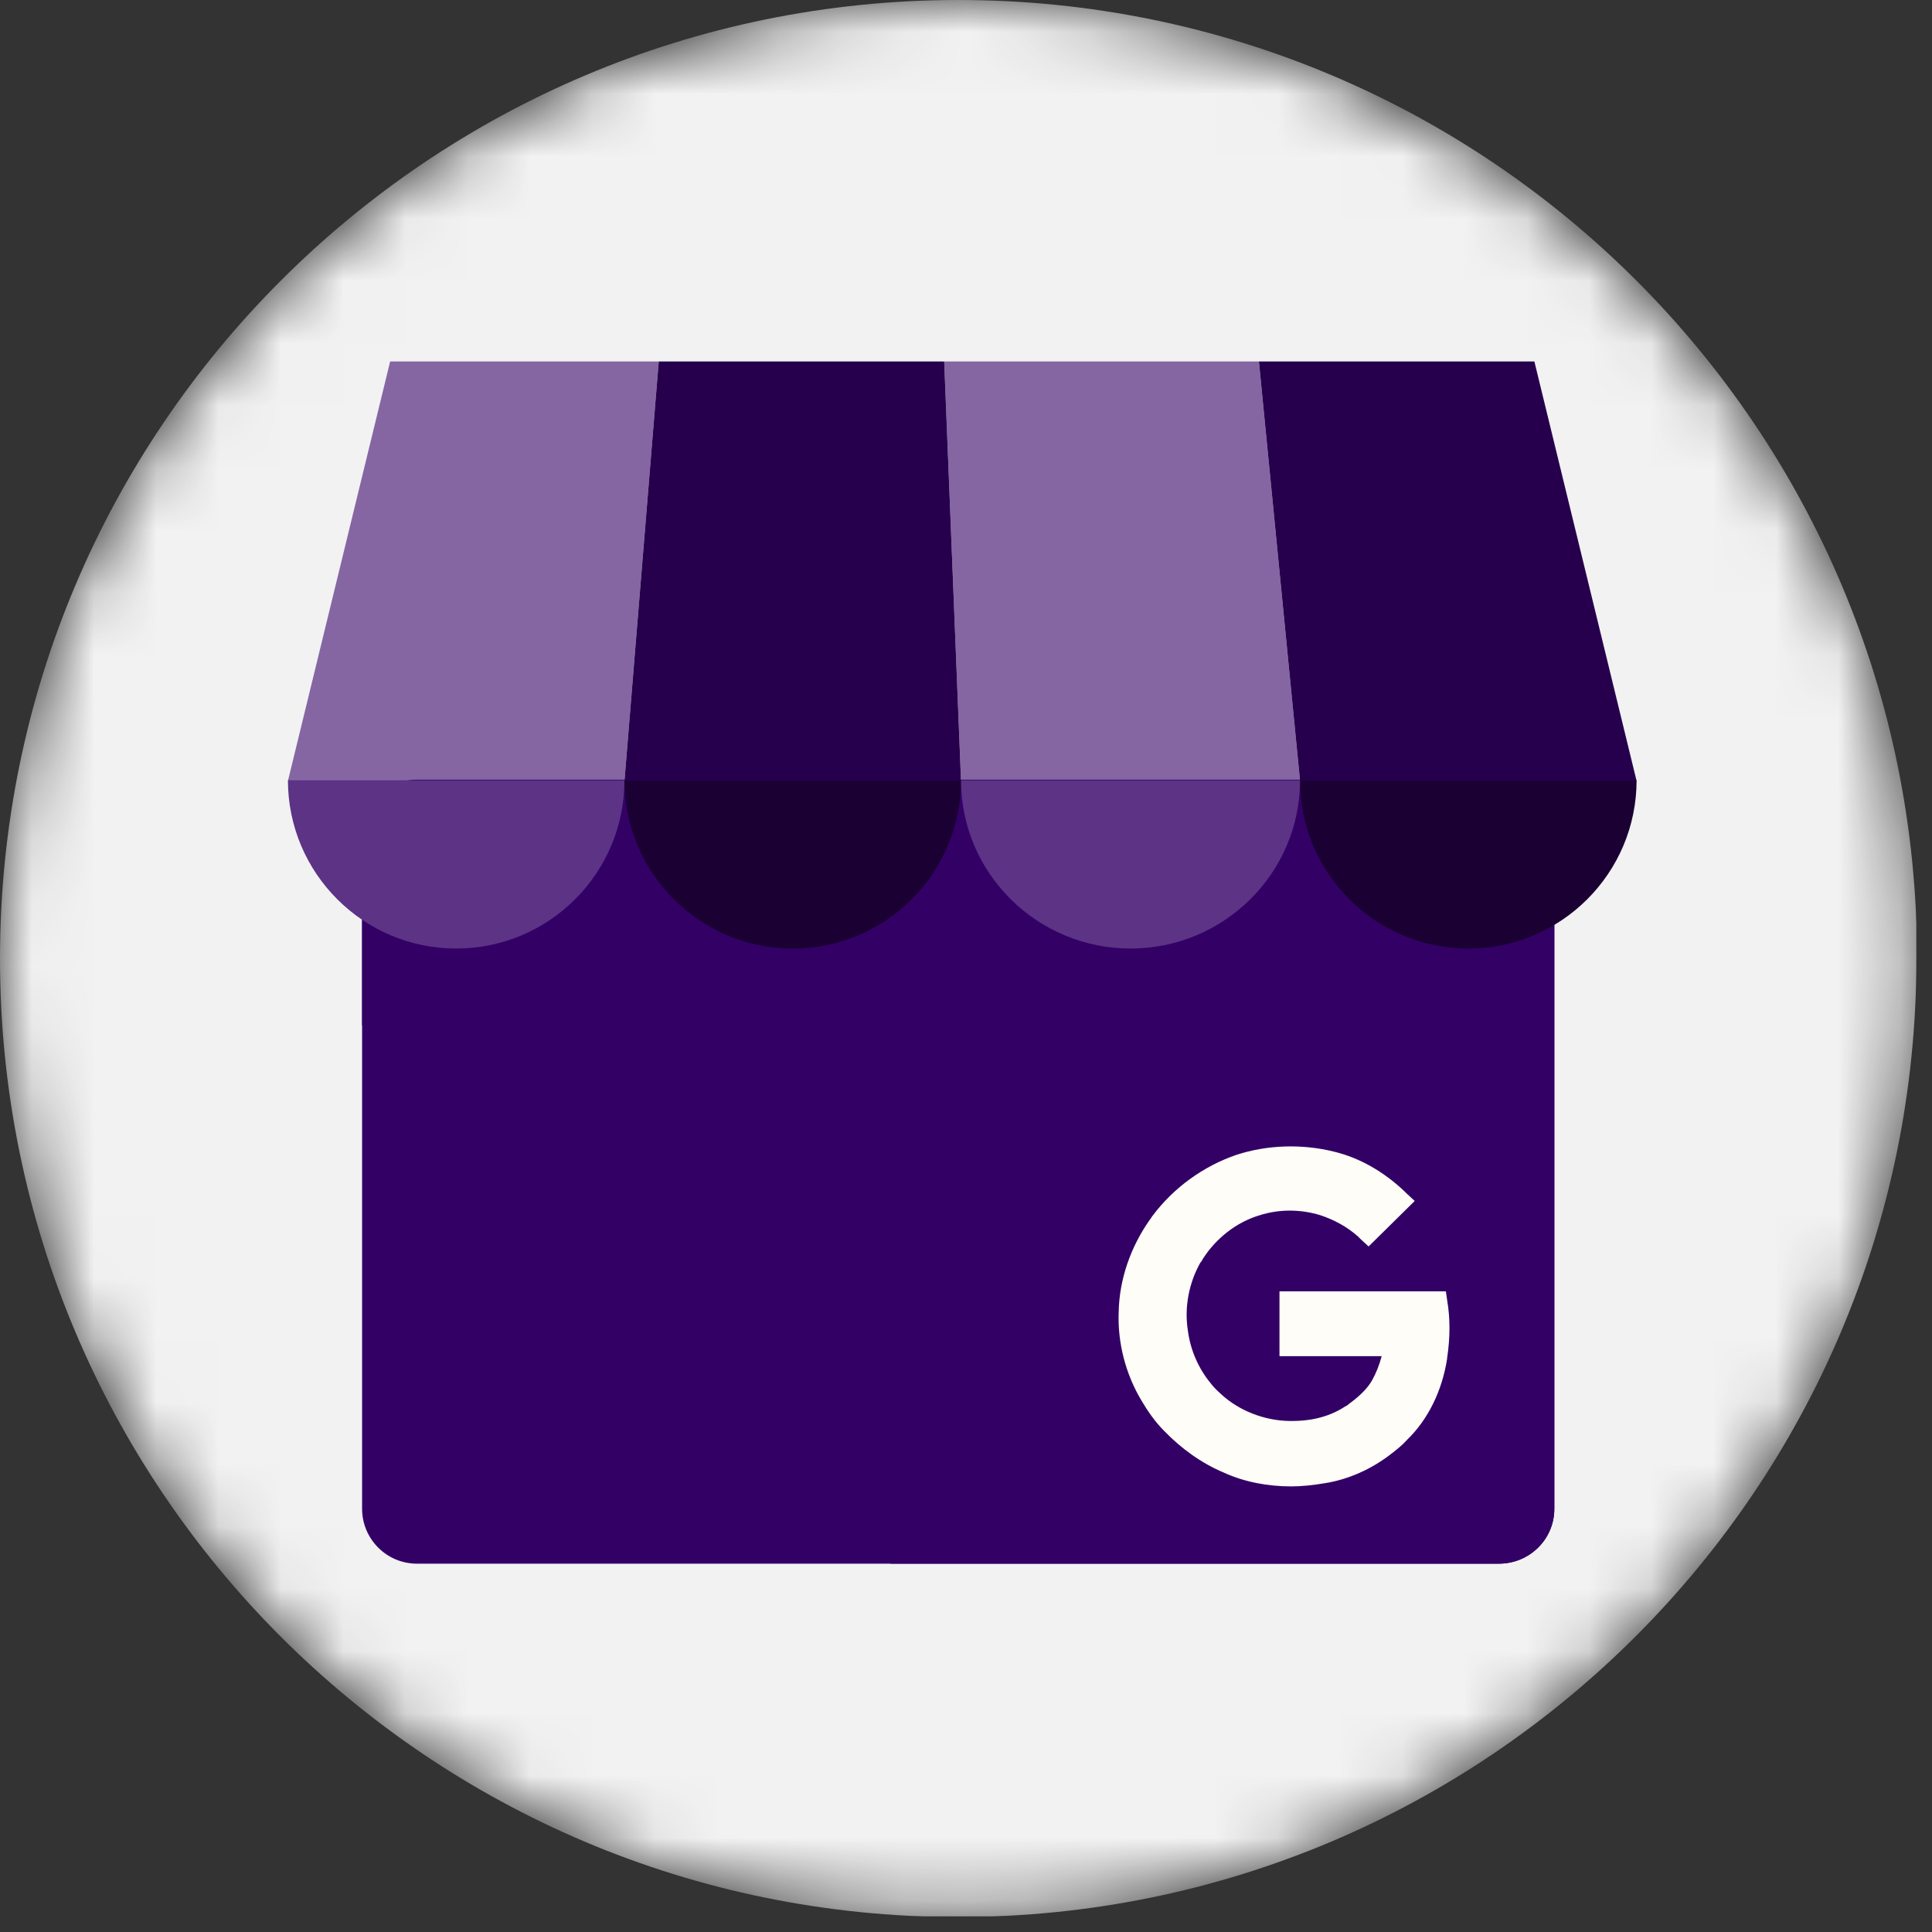
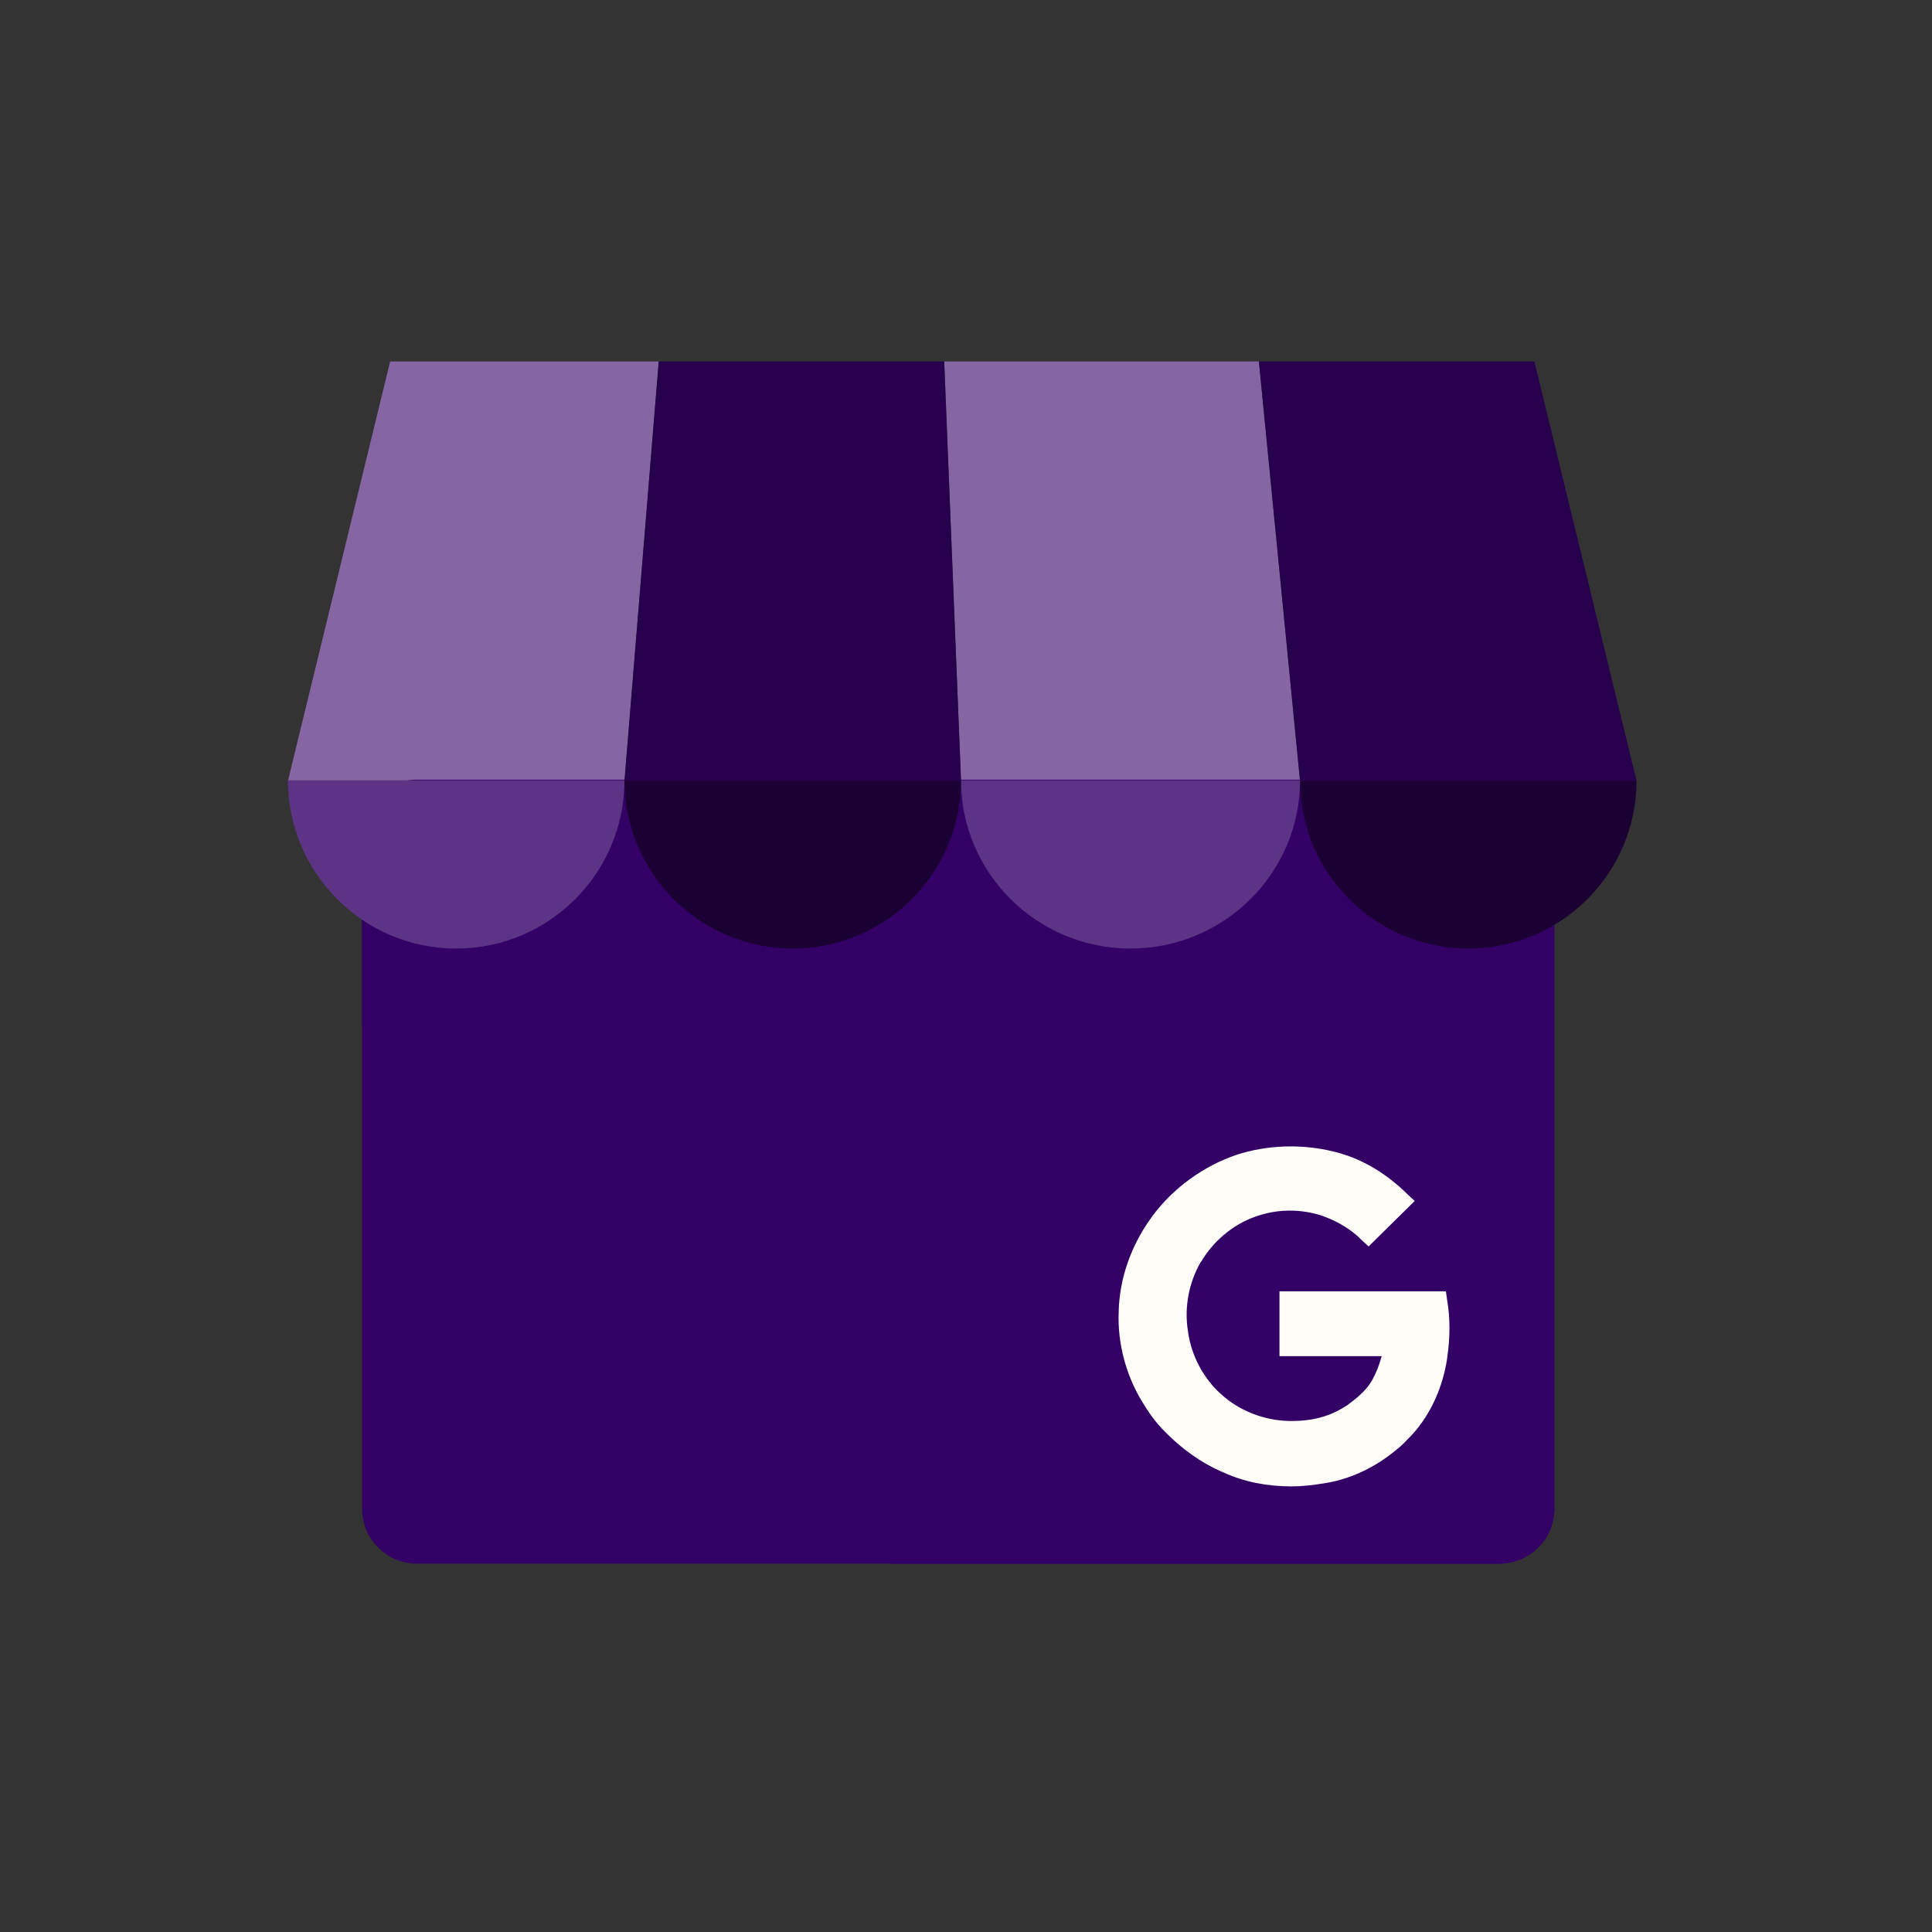
<svg xmlns="http://www.w3.org/2000/svg" width="31" height="31" viewBox="0 0 31 31" fill="none">
  <rect x="0" y="0" width="31" height="31" fill="#333333" stroke="none" />
  <g clip-path="url(#clip0_99_3965)">
    <mask id="mask0_99_3965" style="mask-type:luminance" maskUnits="userSpaceOnUse" x="0" y="0" width="31" height="31">
      <path d="M0 15.38C0 23.87 6.88 30.76 15.38 30.76C23.88 30.76 30.76 23.88 30.76 15.38C30.76 6.88 23.87 0 15.38 0C6.89 0 0 6.88 0 15.38Z" fill="white" />
    </mask>
    <g mask="url(#mask0_99_3965)">
-       <path d="M30.75 15.38C30.75 23.87 23.87 30.76 15.37 30.76C6.87 30.76 0 23.87 0 15.38C0 6.89 6.88 0 15.38 0C23.88 0 30.76 6.88 30.76 15.38" fill="#F2F2F2" />
      <path d="M10.57 5.8L10.02 12.53H4.62L6.26 5.8H10.57Z" fill="#8566A3" />
      <path d="M20.86 12.53H15.42L15.15 5.8H20.2L20.86 12.53Z" fill="#8566A3" />
      <path d="M24.94 13.41V24.21C24.94 24.7 24.54 25.09 24.05 25.09H6.69C6.2 25.09 5.81 24.69 5.81 24.21V13.41C5.81 12.92 6.21 12.52 6.69 12.52H24.04C24.34 12.52 24.6 12.67 24.76 12.9C24.87 13.04 24.93 13.22 24.93 13.41" fill="#330066" />
      <path d="M24.94 13.41V24.21C24.94 24.7 24.54 25.09 24.05 25.09H14.29L5.81 16.45V13.4C5.81 12.91 6.21 12.51 6.69 12.51H22.69L24.77 12.89C24.88 13.03 24.94 13.21 24.94 13.4" fill="#330066" />
      <path d="M10.02 12.52H4.62C4.62 14.01 5.83 15.22 7.32 15.22C8.81 15.22 10.02 14.01 10.02 12.52Z" fill="#5C3385" />
      <path d="M26.26 12.52H20.86C20.86 14.01 22.07 15.22 23.56 15.22C25.05 15.22 26.26 14.01 26.26 12.52Z" fill="#1A0033" />
      <path d="M15.42 12.52H10.02C10.02 14.01 11.23 15.22 12.72 15.22C14.21 15.22 15.42 14.01 15.42 12.52Z" fill="#1A0033" />
      <path d="M20.86 12.52H15.42C15.42 14.01 16.64 15.22 18.14 15.22C19.64 15.22 20.86 14.01 20.86 12.52Z" fill="#5C3385" />
      <path d="M15.42 12.53H10.02L10.57 5.8H15.15L15.42 12.53Z" fill="#26004D" />
      <path d="M26.26 12.53H20.86L20.2 5.8H24.62L26.26 12.53Z" fill="#26004D" />
      <path d="M23.22 21.8C23.14 22.32 22.91 22.78 22.58 23.1C22.5 23.19 22.41 23.26 22.32 23.33C22.01 23.57 21.64 23.74 21.25 23.8C21.07 23.83 20.89 23.85 20.72 23.85C20.34 23.85 19.97 23.78 19.64 23.63C19.28 23.48 18.95 23.24 18.68 22.96C18.54 22.82 18.42 22.65 18.32 22.48C18.06 22.05 17.93 21.54 17.95 21.05C17.96 20.53 18.14 20.01 18.45 19.57C18.47 19.55 18.48 19.52 18.5 19.5C18.83 19.06 19.31 18.71 19.84 18.53C20.33 18.37 20.89 18.35 21.41 18.48C21.82 18.58 22.2 18.8 22.53 19.11C22.54 19.12 22.56 19.14 22.57 19.15L22.7 19.27L21.96 20L21.84 19.89C21.84 19.89 21.81 19.86 21.79 19.84C21.61 19.68 21.4 19.57 21.19 19.5C20.87 19.4 20.52 19.4 20.21 19.5C19.84 19.61 19.51 19.87 19.3 20.2C19.29 20.22 19.28 20.24 19.26 20.26C19.08 20.58 19 20.97 19.06 21.35C19.1 21.66 19.23 21.96 19.43 22.2C19.49 22.28 19.57 22.35 19.65 22.42C19.95 22.67 20.36 22.81 20.75 22.8C20.97 22.8 21.29 22.76 21.58 22.57C21.6 22.56 21.62 22.55 21.64 22.53C21.82 22.4 21.95 22.27 22.02 22.14C22.08 22.03 22.13 21.91 22.17 21.76H20.53V20.72H23.2L23.22 20.86C23.27 21.15 23.27 21.46 23.22 21.79" fill="#FFFDF8" />
    </g>
  </g>
  <defs>
    <clipPath id="clip0_99_3965">
      <rect width="30.75" height="30.75" fill="white" />
    </clipPath>
  </defs>
</svg>